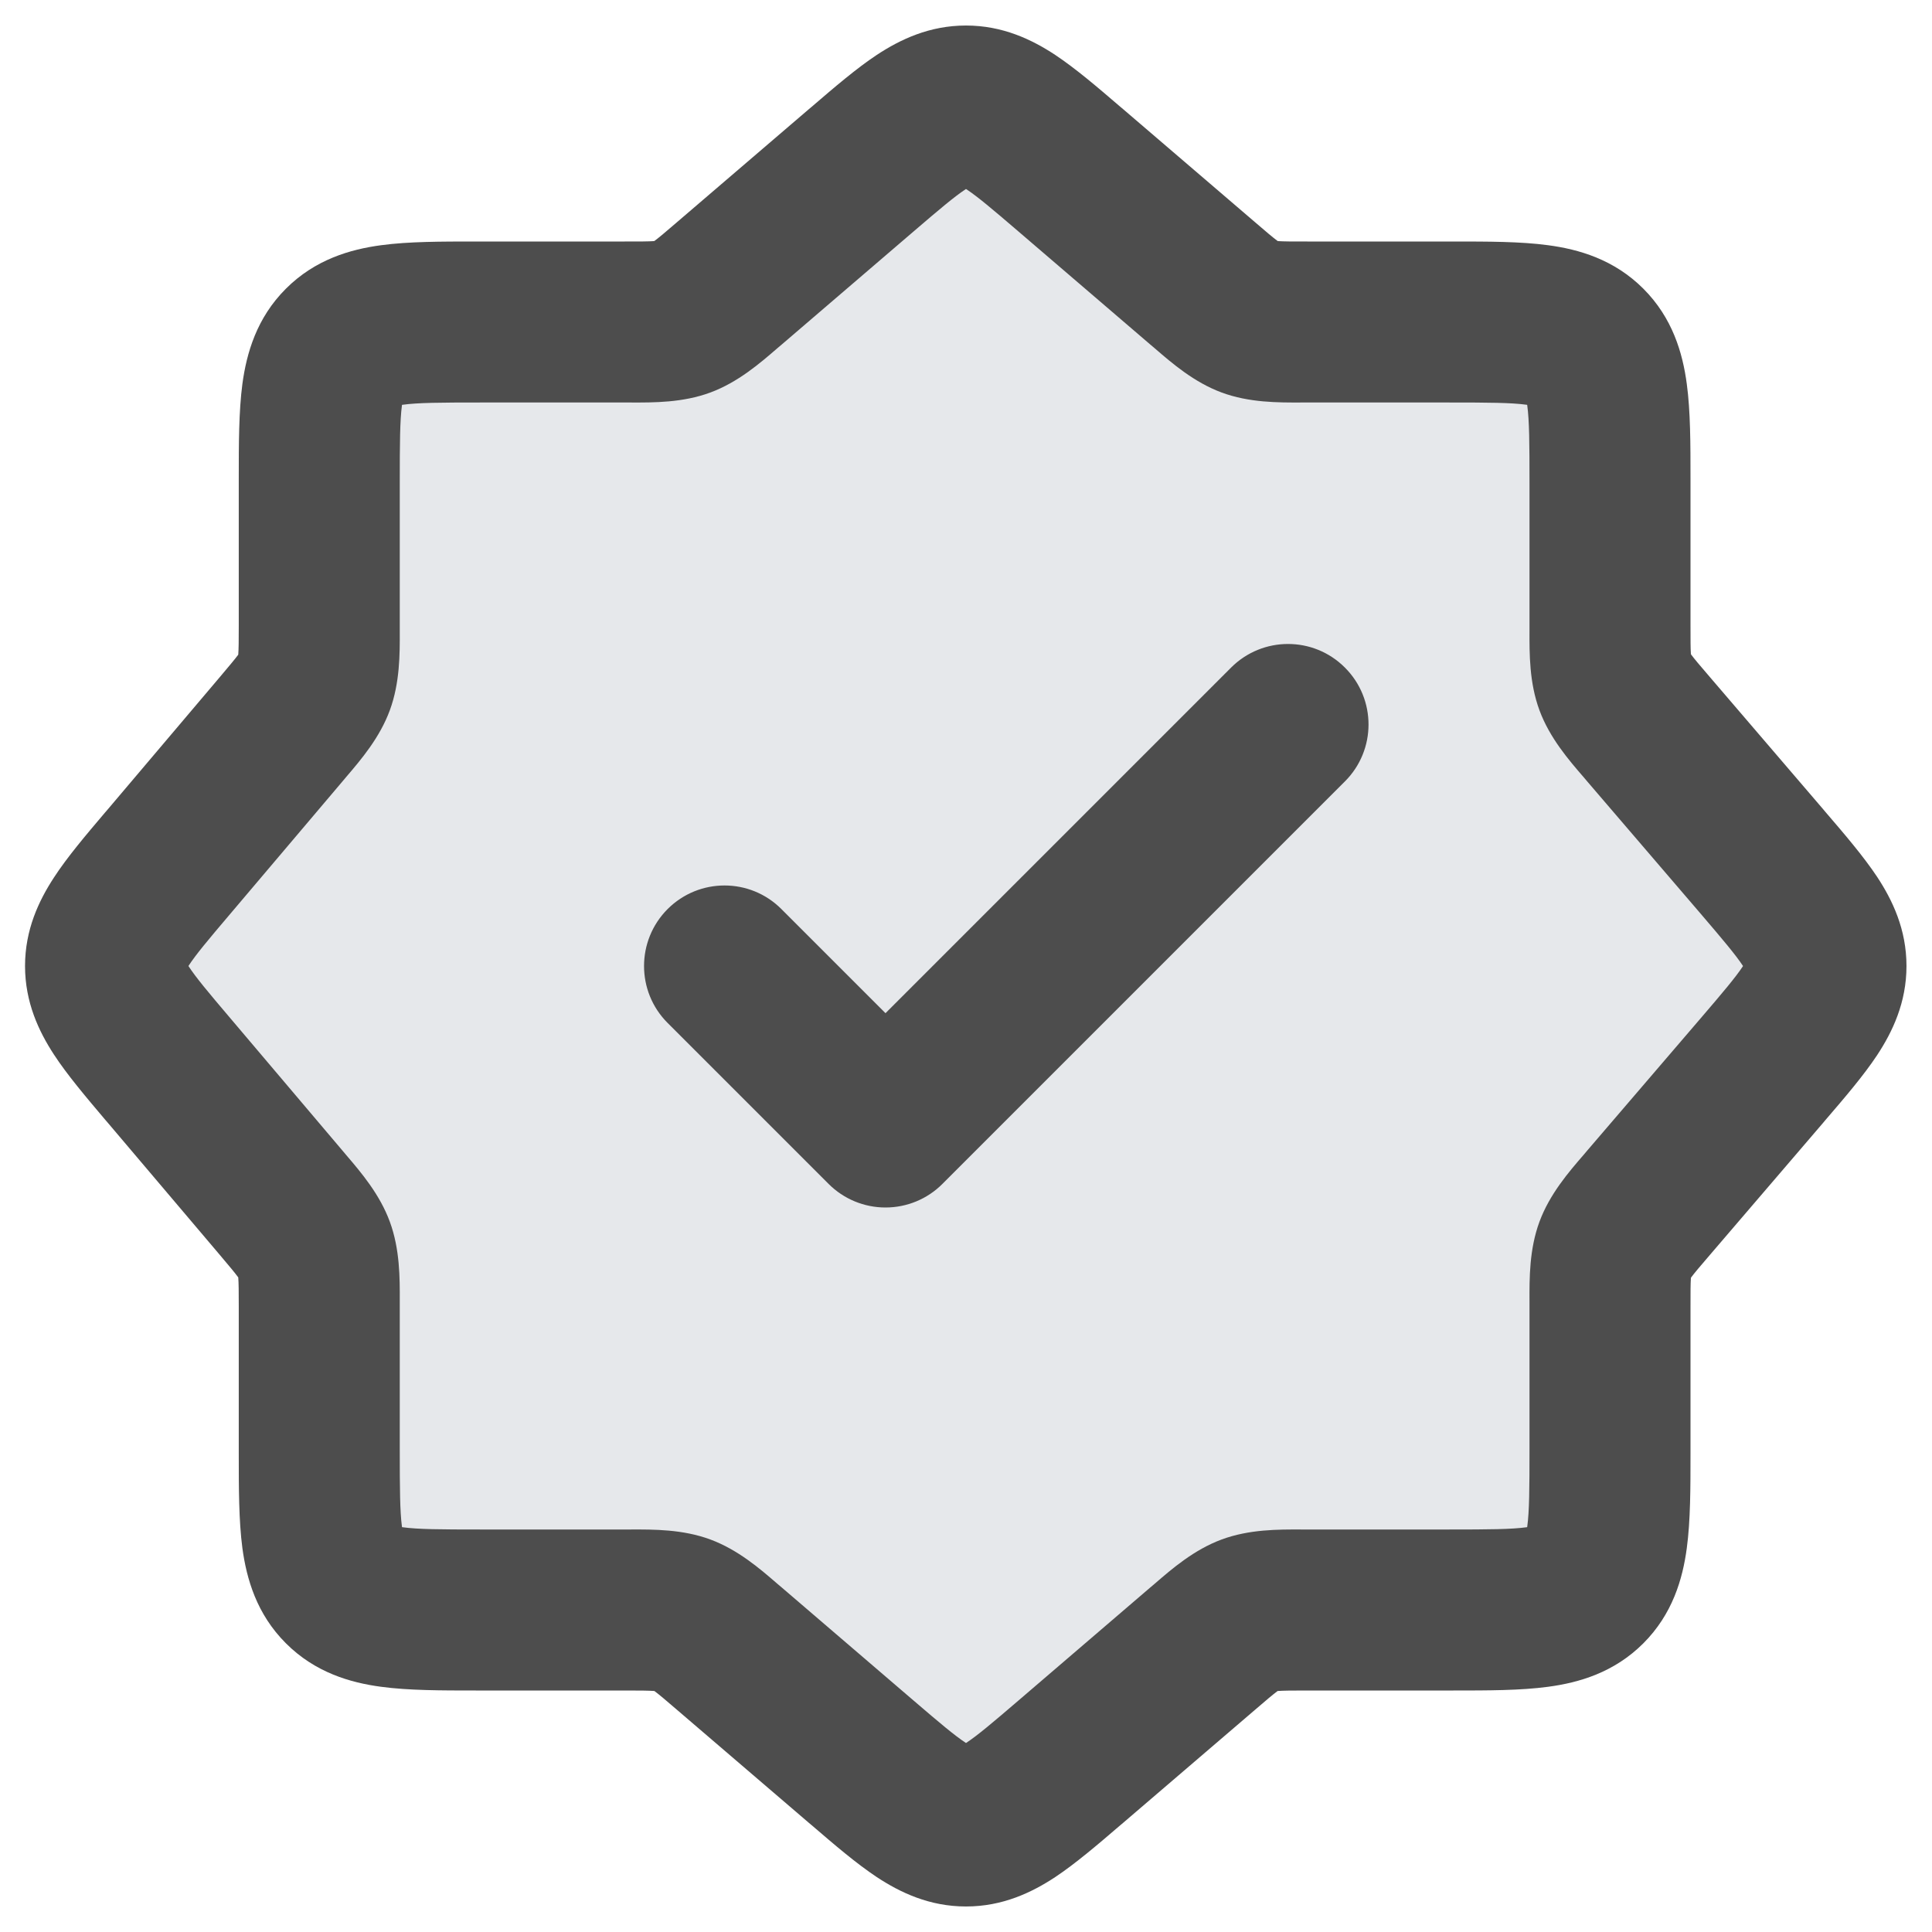
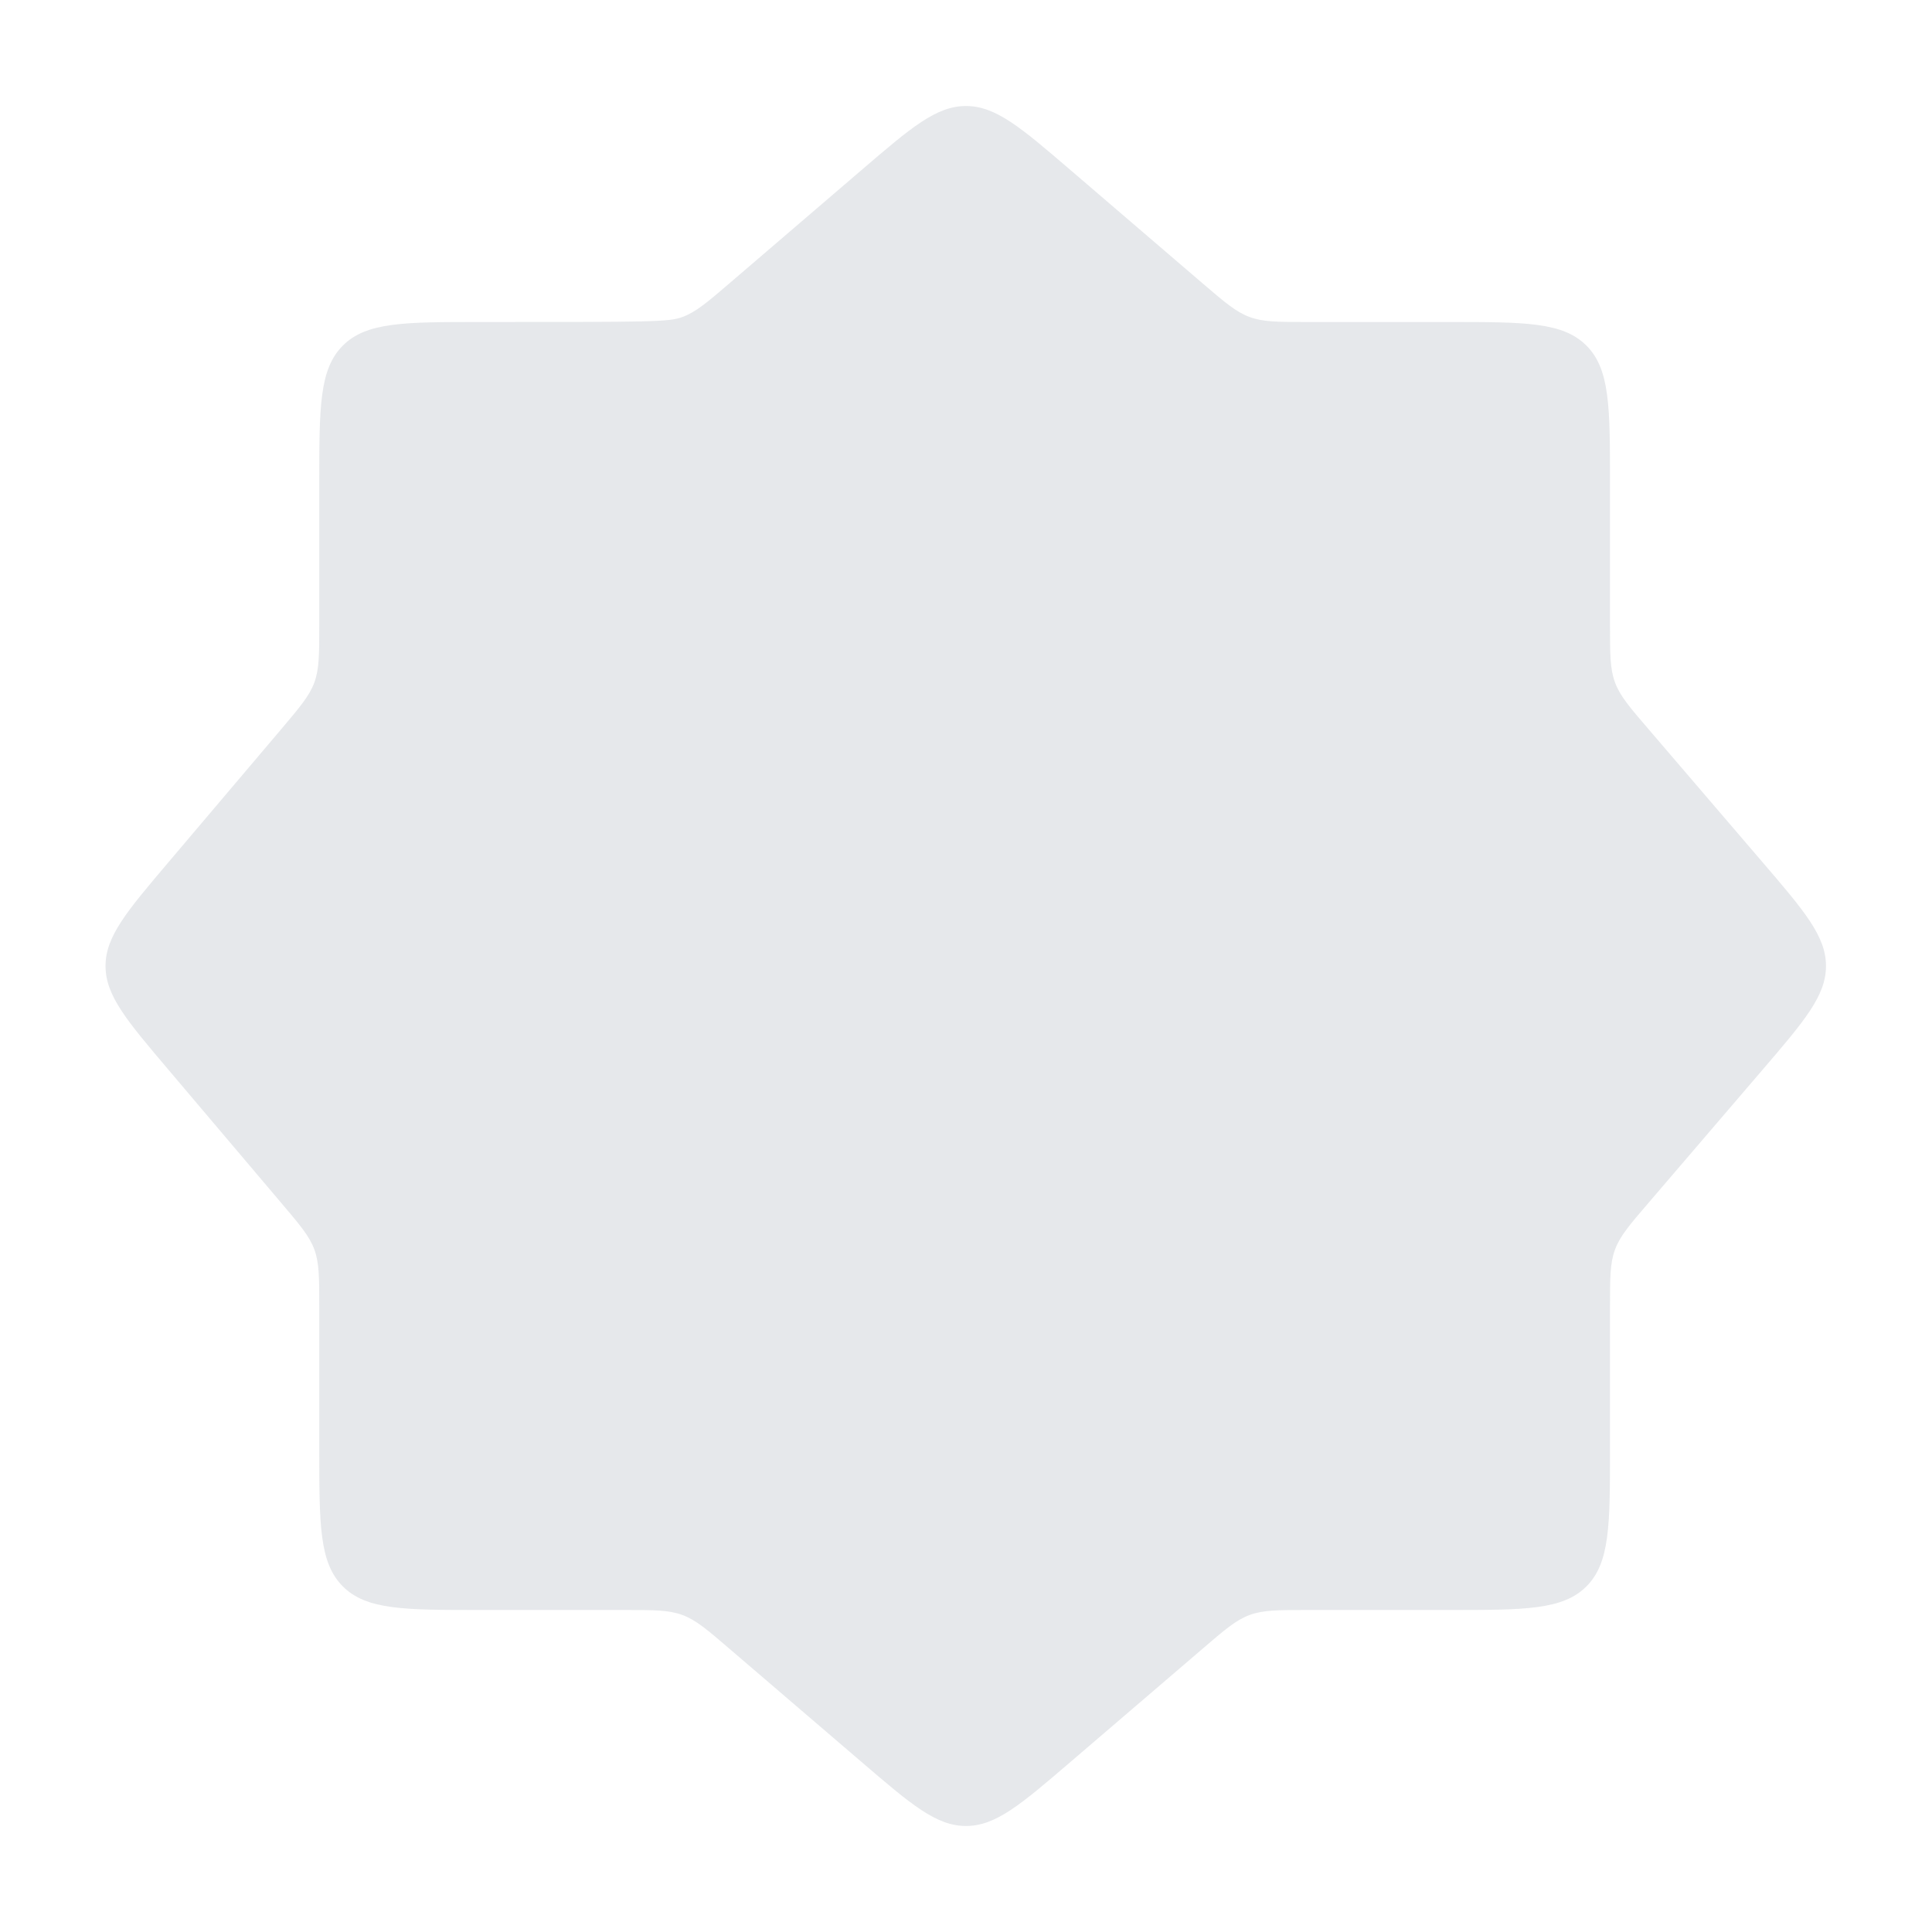
<svg xmlns="http://www.w3.org/2000/svg" width="24" height="24" viewBox="0 0 24 24" fill="none">
-   <path d="M10.698 2.116C11.319 1.583 11.63 1.317 12 1.317C12.37 1.317 12.681 1.583 13.302 2.116L14.938 3.519C15.216 3.757 15.355 3.876 15.523 3.938C15.691 4 15.874 4 16.24 4H18C18.943 4 19.414 4 19.707 4.293C20 4.586 20 5.057 20 6V7.76C20 8.126 20 8.309 20.062 8.477C20.124 8.645 20.243 8.784 20.482 9.062L21.884 10.698C22.417 11.319 22.683 11.63 22.683 12C22.683 12.37 22.417 12.681 21.884 13.302L20.482 14.938C20.243 15.216 20.124 15.355 20.062 15.523C20 15.691 20 15.874 20 16.24V18C20 18.943 20 19.414 19.707 19.707C19.414 20 18.943 20 18 20H16.24C15.874 20 15.691 20 15.523 20.062C15.355 20.124 15.216 20.243 14.938 20.482L13.302 21.884C12.681 22.417 12.37 22.683 12 22.683C11.63 22.683 11.319 22.417 10.698 21.884L9.062 20.482C8.784 20.243 8.645 20.124 8.477 20.062C8.309 20 8.126 20 7.76 20H5.966C5.023 20 4.552 20 4.259 19.707C3.966 19.414 3.966 18.943 3.966 18V16.233C3.966 15.871 3.966 15.689 3.905 15.522C3.844 15.356 3.726 15.217 3.492 14.941L2.096 13.293C1.572 12.675 1.311 12.367 1.311 12C1.311 11.633 1.572 11.325 2.096 10.707L3.492 9.06C3.726 8.783 3.844 8.644 3.905 8.478C3.966 8.311 3.966 8.129 3.966 7.767V6C3.966 5.057 3.966 4.586 4.259 4.293C4.552 4 5.023 4 5.966 4H7.76C8.126 4 8.309 4 8.477 3.938C8.645 3.876 8.784 3.757 9.062 3.519L10.698 2.116Z" fill="#636F7E" fill-opacity="0.16" />
-   <path fill-rule="evenodd" clip-rule="evenodd" d="M11.349 2.875C11.679 2.592 11.857 2.442 11.995 2.351L12 2.348L12.005 2.351C12.143 2.442 12.321 2.592 12.651 2.875L14.287 4.278L14.345 4.327L14.345 4.327C14.56 4.513 14.833 4.749 15.176 4.876C15.519 5.003 15.88 5.001 16.164 5L16.24 5L18 5C18.5 5 18.774 5.002 18.964 5.028L18.971 5.029L18.972 5.036C18.998 5.226 19 5.5 19 6L19 7.76L19 7.836C18.999 8.12 18.997 8.481 19.124 8.824C19.251 9.167 19.487 9.44 19.673 9.655L19.673 9.655L19.722 9.713L21.125 11.349C21.408 11.68 21.558 11.858 21.649 11.995L21.652 12L21.649 12.006C21.558 12.143 21.408 12.321 21.125 12.651L19.722 14.287L19.673 14.345L19.673 14.345C19.487 14.56 19.251 14.833 19.124 15.176C18.997 15.519 18.999 15.88 19 16.164L19 16.24L19 18C19 18.5 18.998 18.774 18.972 18.964L18.971 18.971L18.964 18.972C18.774 18.998 18.5 19 18 19L16.24 19L16.164 19C15.88 18.999 15.519 18.997 15.176 19.124C14.833 19.251 14.56 19.487 14.345 19.673L14.345 19.673L14.287 19.722L12.651 21.125C12.321 21.408 12.143 21.558 12.005 21.649L12 21.652L11.995 21.649C11.857 21.558 11.679 21.408 11.349 21.125L9.713 19.722L9.655 19.673L9.655 19.673C9.44 19.487 9.167 19.251 8.824 19.124C8.481 18.997 8.12 18.999 7.836 19L7.76 19L5.966 19C5.466 19 5.192 18.998 5.002 18.972L4.994 18.971L4.993 18.964C4.968 18.774 4.966 18.5 4.966 18L4.966 16.233L4.966 16.158C4.967 15.877 4.968 15.519 4.843 15.178C4.718 14.837 4.486 14.565 4.303 14.351L4.255 14.294L2.859 12.646C2.58 12.318 2.433 12.141 2.344 12.005L2.341 12L2.344 11.995C2.433 11.859 2.58 11.682 2.859 11.354L4.255 9.706L4.303 9.649C4.486 9.435 4.718 9.163 4.843 8.822C4.968 8.481 4.967 8.123 4.966 7.842L4.966 7.767L4.966 6C4.966 5.5 4.968 5.226 4.993 5.036L4.994 5.029L5.002 5.028C5.192 5.002 5.466 5 5.966 5L7.76 5L7.836 5C8.12 5.001 8.481 5.003 8.824 4.876C9.167 4.749 9.44 4.513 9.655 4.327L9.655 4.327L9.713 4.278L11.349 2.875ZM12 0.317C11.545 0.317 11.182 0.491 10.892 0.682C10.637 0.851 10.363 1.086 10.085 1.325L10.048 1.356L8.411 2.759C8.262 2.887 8.188 2.95 8.131 2.992L8.128 2.994L8.124 2.995C8.054 3 7.956 3 7.76 3L5.966 3L5.911 3C5.487 3 5.075 3 4.735 3.046C4.352 3.097 3.915 3.223 3.552 3.586C3.188 3.949 3.063 4.386 3.011 4.77C2.966 5.109 2.966 5.522 2.966 5.946L2.966 6L2.966 7.767C2.966 7.961 2.965 8.058 2.96 8.127L2.96 8.131L2.958 8.135C2.916 8.191 2.854 8.265 2.729 8.413L1.333 10.061L1.301 10.098C1.067 10.374 0.835 10.647 0.67 10.901C0.482 11.189 0.311 11.549 0.311 12C0.311 12.451 0.482 12.812 0.67 13.1C0.835 13.353 1.067 13.626 1.301 13.903L1.333 13.94L2.729 15.587C2.854 15.735 2.916 15.809 2.958 15.866L2.96 15.869L2.96 15.873C2.965 15.942 2.966 16.039 2.966 16.233L2.966 18L2.966 18.055C2.966 18.479 2.966 18.891 3.011 19.231C3.063 19.614 3.188 20.051 3.552 20.414C3.915 20.777 4.352 20.903 4.735 20.954C5.075 21 5.487 21 5.911 21L5.966 21L7.76 21C7.956 21 8.054 21.001 8.124 21.006L8.128 21.006L8.131 21.008C8.188 21.05 8.262 21.113 8.411 21.241L10.048 22.644L10.085 22.675L10.085 22.675C10.363 22.914 10.637 23.149 10.892 23.318C11.182 23.509 11.545 23.683 12 23.683C12.455 23.683 12.818 23.509 13.108 23.318C13.362 23.149 13.637 22.914 13.915 22.675L13.915 22.675L13.952 22.644L15.589 21.241C15.738 21.113 15.812 21.05 15.869 21.008L15.872 21.006L15.876 21.006C15.946 21.001 16.044 21 16.24 21L18 21L18.054 21C18.479 21 18.891 21 19.23 20.954C19.614 20.903 20.051 20.777 20.414 20.414C20.777 20.051 20.903 19.614 20.954 19.231C21 18.891 21 18.479 21 18.055L21 18L21 16.24C21 16.044 21 15.946 21.005 15.876L21.006 15.872L21.008 15.869C21.05 15.812 21.113 15.738 21.241 15.589L22.644 13.952L22.675 13.915L22.675 13.915C22.914 13.637 23.149 13.363 23.318 13.108C23.509 12.818 23.683 12.455 23.683 12C23.683 11.545 23.509 11.182 23.318 10.892C23.149 10.638 22.914 10.363 22.675 10.085L22.675 10.085L22.644 10.048L21.241 8.411C21.113 8.262 21.05 8.188 21.008 8.131L21.006 8.128L21.005 8.124C21 8.054 21 7.956 21 7.76L21 6L21 5.946C21 5.522 21 5.109 20.954 4.77C20.903 4.386 20.777 3.949 20.414 3.586C20.051 3.223 19.614 3.097 19.23 3.046C18.891 3 18.479 3 18.054 3L18 3L16.24 3C16.044 3 15.946 3 15.876 2.995L15.872 2.994L15.869 2.992C15.812 2.95 15.738 2.887 15.589 2.759L13.952 1.356L13.915 1.325C13.637 1.086 13.362 0.851 13.108 0.682C12.818 0.491 12.455 0.317 12 0.317ZM16.707 9.707C17.098 9.317 17.098 8.683 16.707 8.293C16.317 7.902 15.684 7.902 15.293 8.293L11 12.586L9.707 11.293C9.317 10.902 8.684 10.902 8.293 11.293C7.903 11.684 7.903 12.317 8.293 12.707L10.293 14.707C10.481 14.895 10.735 15 11 15C11.265 15 11.52 14.895 11.707 14.707L16.707 9.707Z" fill="#4D4D4D" />
+   <path d="M10.698 2.116C11.319 1.583 11.63 1.317 12 1.317C12.37 1.317 12.681 1.583 13.302 2.116L14.938 3.519C15.216 3.757 15.355 3.876 15.523 3.938C15.691 4 15.874 4 16.24 4H18C18.943 4 19.414 4 19.707 4.293C20 4.586 20 5.057 20 6V7.76C20 8.126 20 8.309 20.062 8.477C20.124 8.645 20.243 8.784 20.482 9.062L21.884 10.698C22.417 11.319 22.683 11.63 22.683 12C22.683 12.37 22.417 12.681 21.884 13.302L20.482 14.938C20.243 15.216 20.124 15.355 20.062 15.523C20 15.691 20 15.874 20 16.24V18C20 18.943 20 19.414 19.707 19.707C19.414 20 18.943 20 18 20H16.24C15.874 20 15.691 20 15.523 20.062C15.355 20.124 15.216 20.243 14.938 20.482L13.302 21.884C12.681 22.417 12.37 22.683 12 22.683C11.63 22.683 11.319 22.417 10.698 21.884L9.062 20.482C8.784 20.243 8.645 20.124 8.477 20.062C8.309 20 8.126 20 7.76 20H5.966C5.023 20 4.552 20 4.259 19.707C3.966 19.414 3.966 18.943 3.966 18V16.233C3.966 15.871 3.966 15.689 3.905 15.522C3.844 15.356 3.726 15.217 3.492 14.941L2.096 13.293C1.572 12.675 1.311 12.367 1.311 12C1.311 11.633 1.572 11.325 2.096 10.707L3.492 9.06C3.726 8.783 3.844 8.644 3.905 8.478C3.966 8.311 3.966 8.129 3.966 7.767V6C3.966 5.057 3.966 4.586 4.259 4.293C4.552 4 5.023 4 5.966 4C8.126 4 8.309 4 8.477 3.938C8.645 3.876 8.784 3.757 9.062 3.519L10.698 2.116Z" fill="#636F7E" fill-opacity="0.16" />
</svg>